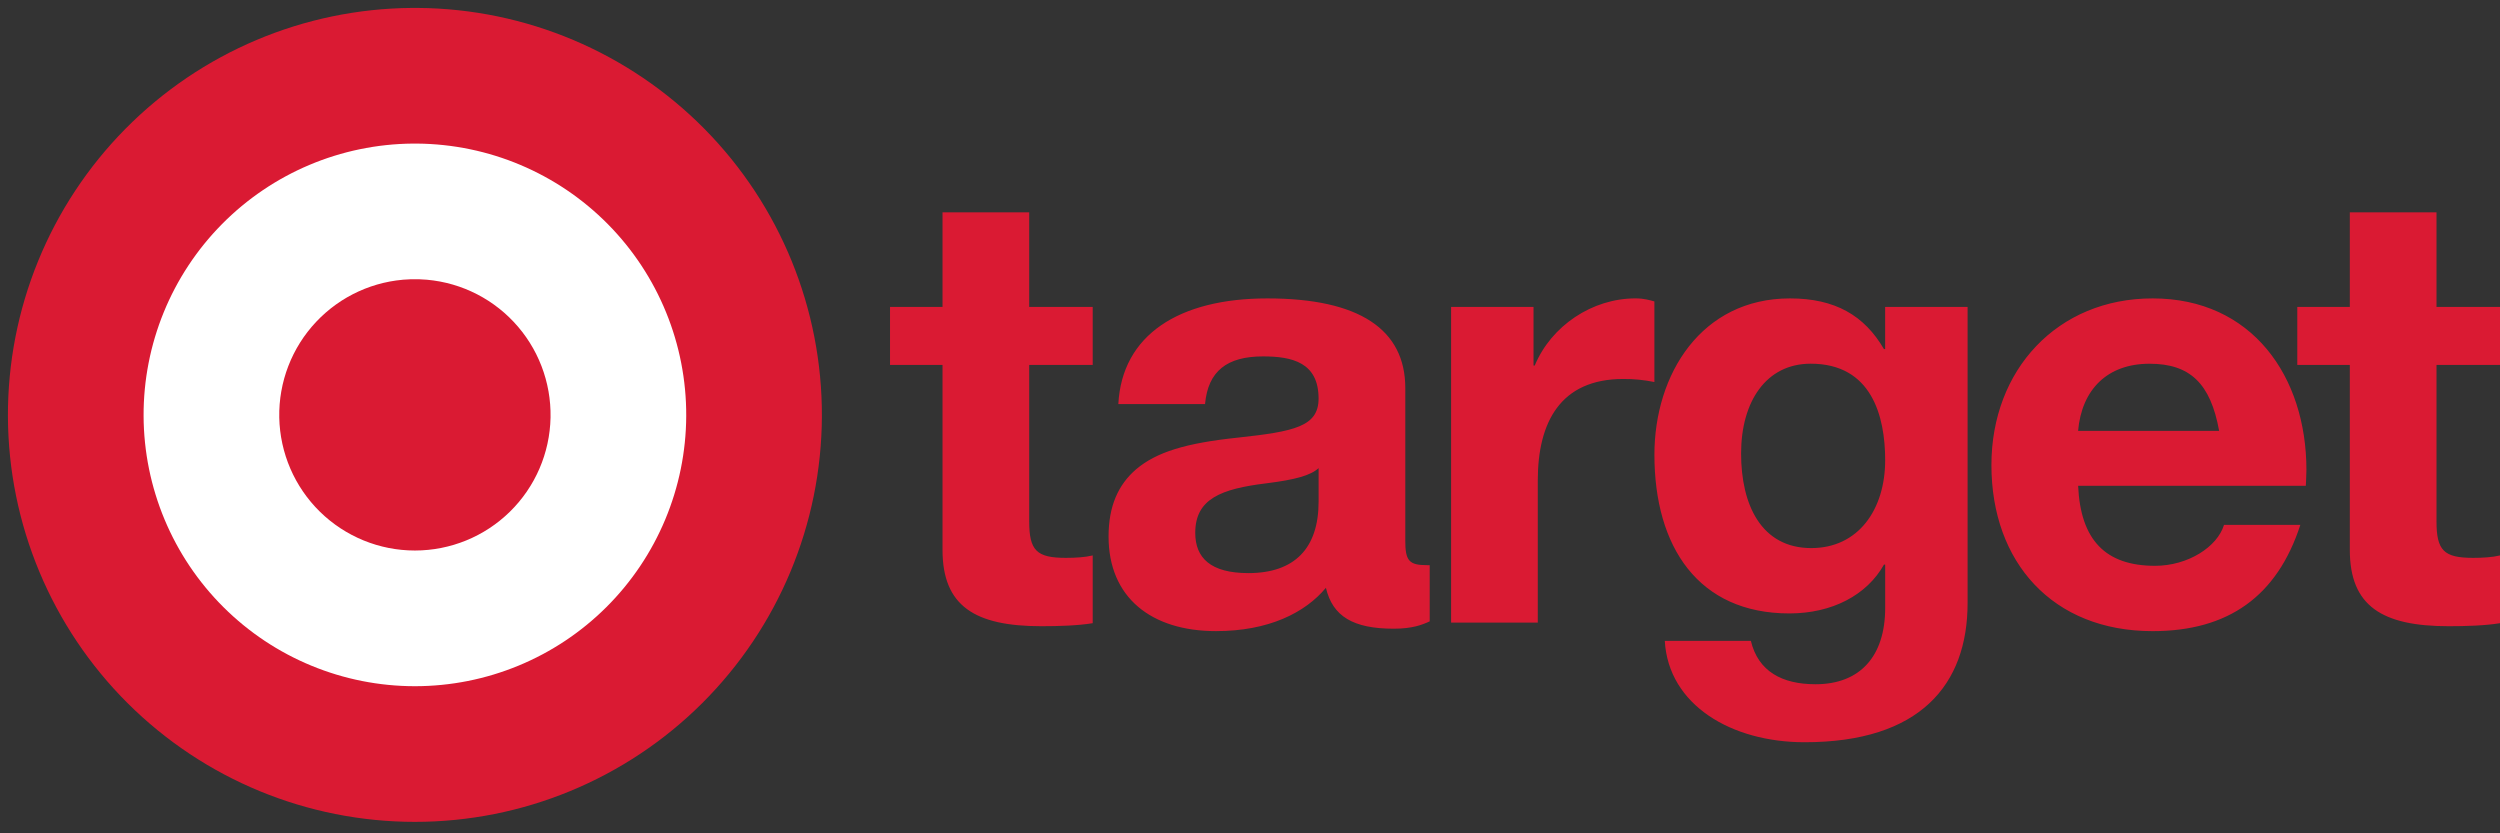
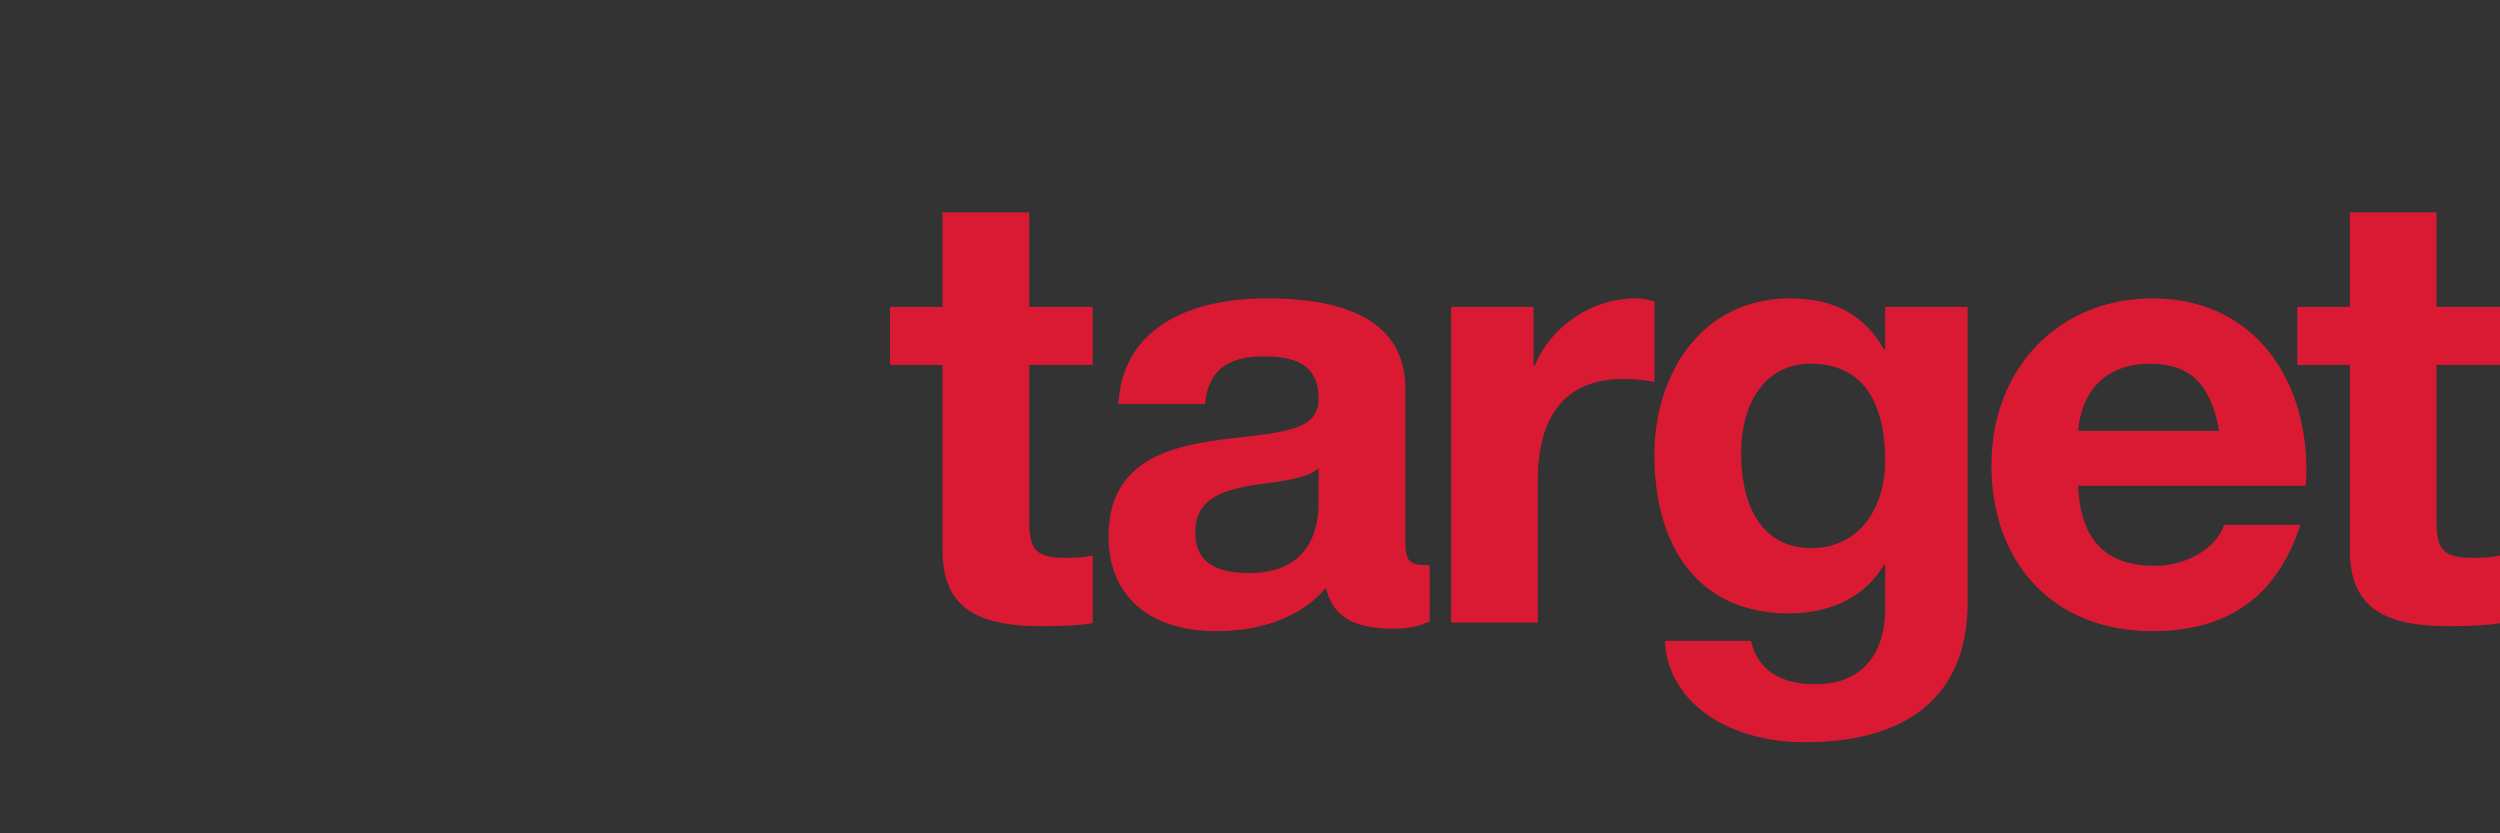
<svg xmlns="http://www.w3.org/2000/svg" width="132" height="44" viewBox="0 0 132 44" fill="none">
  <rect x="0" y="0" width="132" height="44" fill="#333333" stroke="none" />
  <path d="M54.342 11.21V16.206H57.695V19.268H54.342V27.521C54.342 29.068 54.729 29.455 56.276 29.455C56.792 29.455 57.308 29.423 57.695 29.326V32.904C56.921 33.033 55.89 33.064 54.987 33.064C51.474 33.064 49.765 32 49.765 29.035V19.268H46.993V16.206H49.765V11.21L54.342 11.21ZM74.198 28.52C74.198 29.615 74.392 29.841 75.359 29.841H75.488V32.808C75.069 33.001 74.553 33.195 73.586 33.195C71.459 33.195 70.363 32.55 70.008 31.035C68.913 32.356 66.977 33.323 64.206 33.323C60.789 33.323 58.532 31.549 58.532 28.327C58.532 26.715 59.049 25.587 59.983 24.782C61.047 23.878 62.594 23.395 65.366 23.106C68.332 22.783 69.621 22.525 69.621 21.043C69.621 19.141 68.234 18.818 66.688 18.818C64.785 18.818 63.786 19.592 63.626 21.333H59.048C59.242 17.69 62.239 15.756 66.914 15.756C71.782 15.756 74.2 17.4 74.2 20.494V28.52L74.198 28.52ZM65.915 30.26C68.365 30.26 69.622 28.939 69.622 26.489V24.716C69.203 25.103 68.398 25.328 66.85 25.521C64.496 25.811 63.109 26.327 63.109 28.132C63.109 29.455 63.916 30.26 65.915 30.26ZM87.352 15.916V20.171C86.811 20.06 86.26 20.006 85.707 20.01C82.387 20.01 81.195 22.299 81.195 25.362V32.872H76.618V16.206H80.97V19.301H81.034C81.904 17.205 84.065 15.755 86.353 15.755C86.804 15.754 87.125 15.852 87.352 15.916V15.916ZM99.472 18.431H99.536V16.206H103.889V31.84C103.889 36.159 101.374 39.19 95.282 39.19C91.414 39.19 88.094 37.223 87.901 33.839H92.446C92.833 35.45 94.091 36.128 95.862 36.128C98.216 36.128 99.538 34.646 99.538 32.098V29.81H99.474C98.572 31.422 96.734 32.389 94.478 32.389C89.674 32.389 87.353 28.875 87.353 24.009C87.353 19.754 89.835 15.756 94.509 15.756C96.893 15.755 98.44 16.658 99.472 18.431L99.472 18.431ZM95.636 28.939C98.117 28.939 99.537 26.907 99.537 24.297C99.537 21.976 98.827 19.203 95.605 19.203C93.252 19.203 91.93 21.202 91.93 23.941C91.929 26.65 92.993 28.939 95.636 28.939ZM121.779 24.813C121.779 25.071 121.747 25.651 121.747 25.651H109.725C109.854 28.52 111.175 29.875 113.786 29.875C115.526 29.875 117.074 28.875 117.428 27.714H121.458C120.232 31.486 117.653 33.324 113.657 33.324C108.37 33.324 105.147 29.681 105.147 24.556C105.147 19.528 108.628 15.756 113.657 15.756C118.911 15.755 121.779 19.881 121.779 24.813ZM117.17 22.75C116.719 20.236 115.623 19.205 113.495 19.205C111.27 19.205 109.917 20.56 109.723 22.75H117.17ZM128.647 11.21V16.206H132V19.268H128.647V27.521C128.647 29.068 129.034 29.455 130.581 29.455C131.097 29.455 131.613 29.423 132 29.326V32.904C131.226 33.033 130.195 33.064 129.292 33.064C125.778 33.064 124.07 32.001 124.07 29.035V19.268H121.297V16.206H124.07V11.21L128.647 11.21Z" fill="#DA1A33" />
-   <path d="M21.764 4C17.027 4.038 12.498 5.951 9.169 9.32C5.84 12.69 3.981 17.241 4 21.978C4.019 26.715 5.914 31.251 9.27 34.594C12.626 37.937 17.17 39.813 21.907 39.813C26.644 39.813 31.188 37.937 34.544 34.594C37.9 31.251 39.795 26.715 39.814 21.978C39.833 17.241 37.974 12.69 34.645 9.32C31.316 5.951 26.787 4.038 22.05 4H21.764ZM22.05 18.326C22.987 18.363 23.872 18.766 24.514 19.449C25.157 20.131 25.506 21.039 25.488 21.976C25.469 22.913 25.084 23.806 24.414 24.462C23.745 25.118 22.845 25.486 21.907 25.486C20.97 25.486 20.07 25.118 19.4 24.462C18.731 23.806 18.345 22.913 18.326 21.976C18.308 21.039 18.657 20.131 19.3 19.449C19.942 18.766 20.827 18.363 21.764 18.326H22.05Z" fill="white" stroke="#DA1A33" stroke-width="7.163" />
</svg>